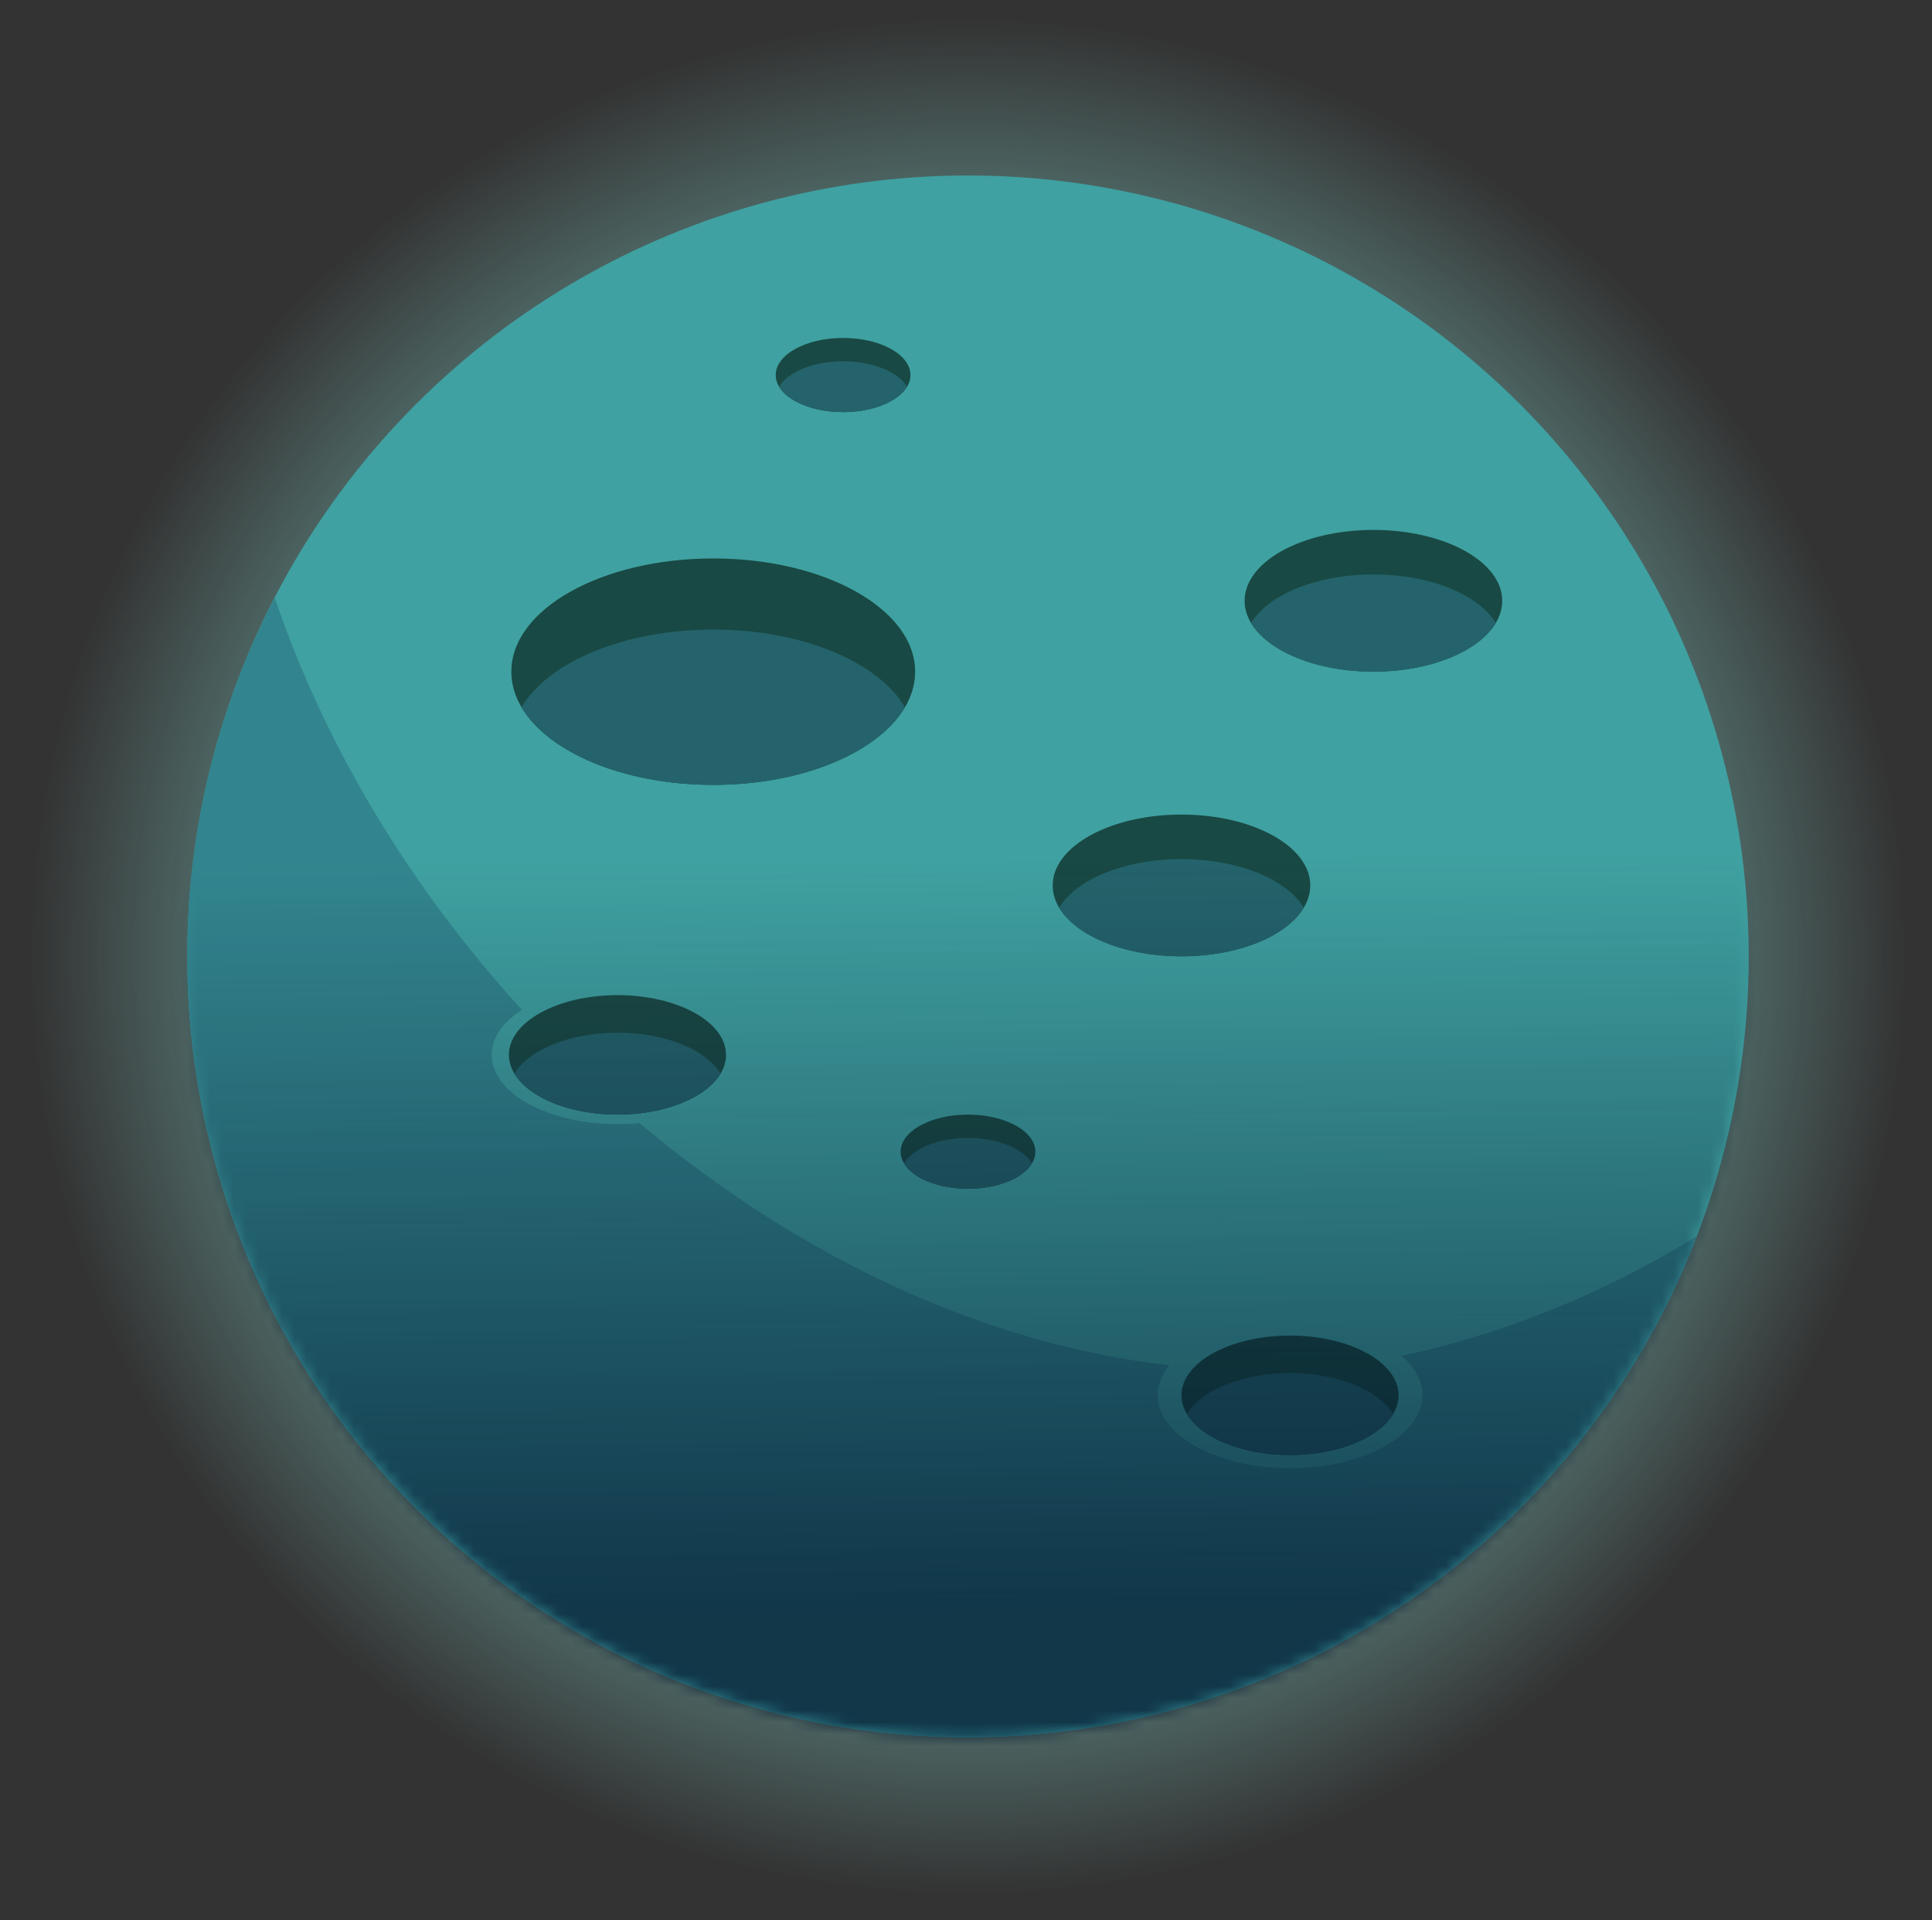
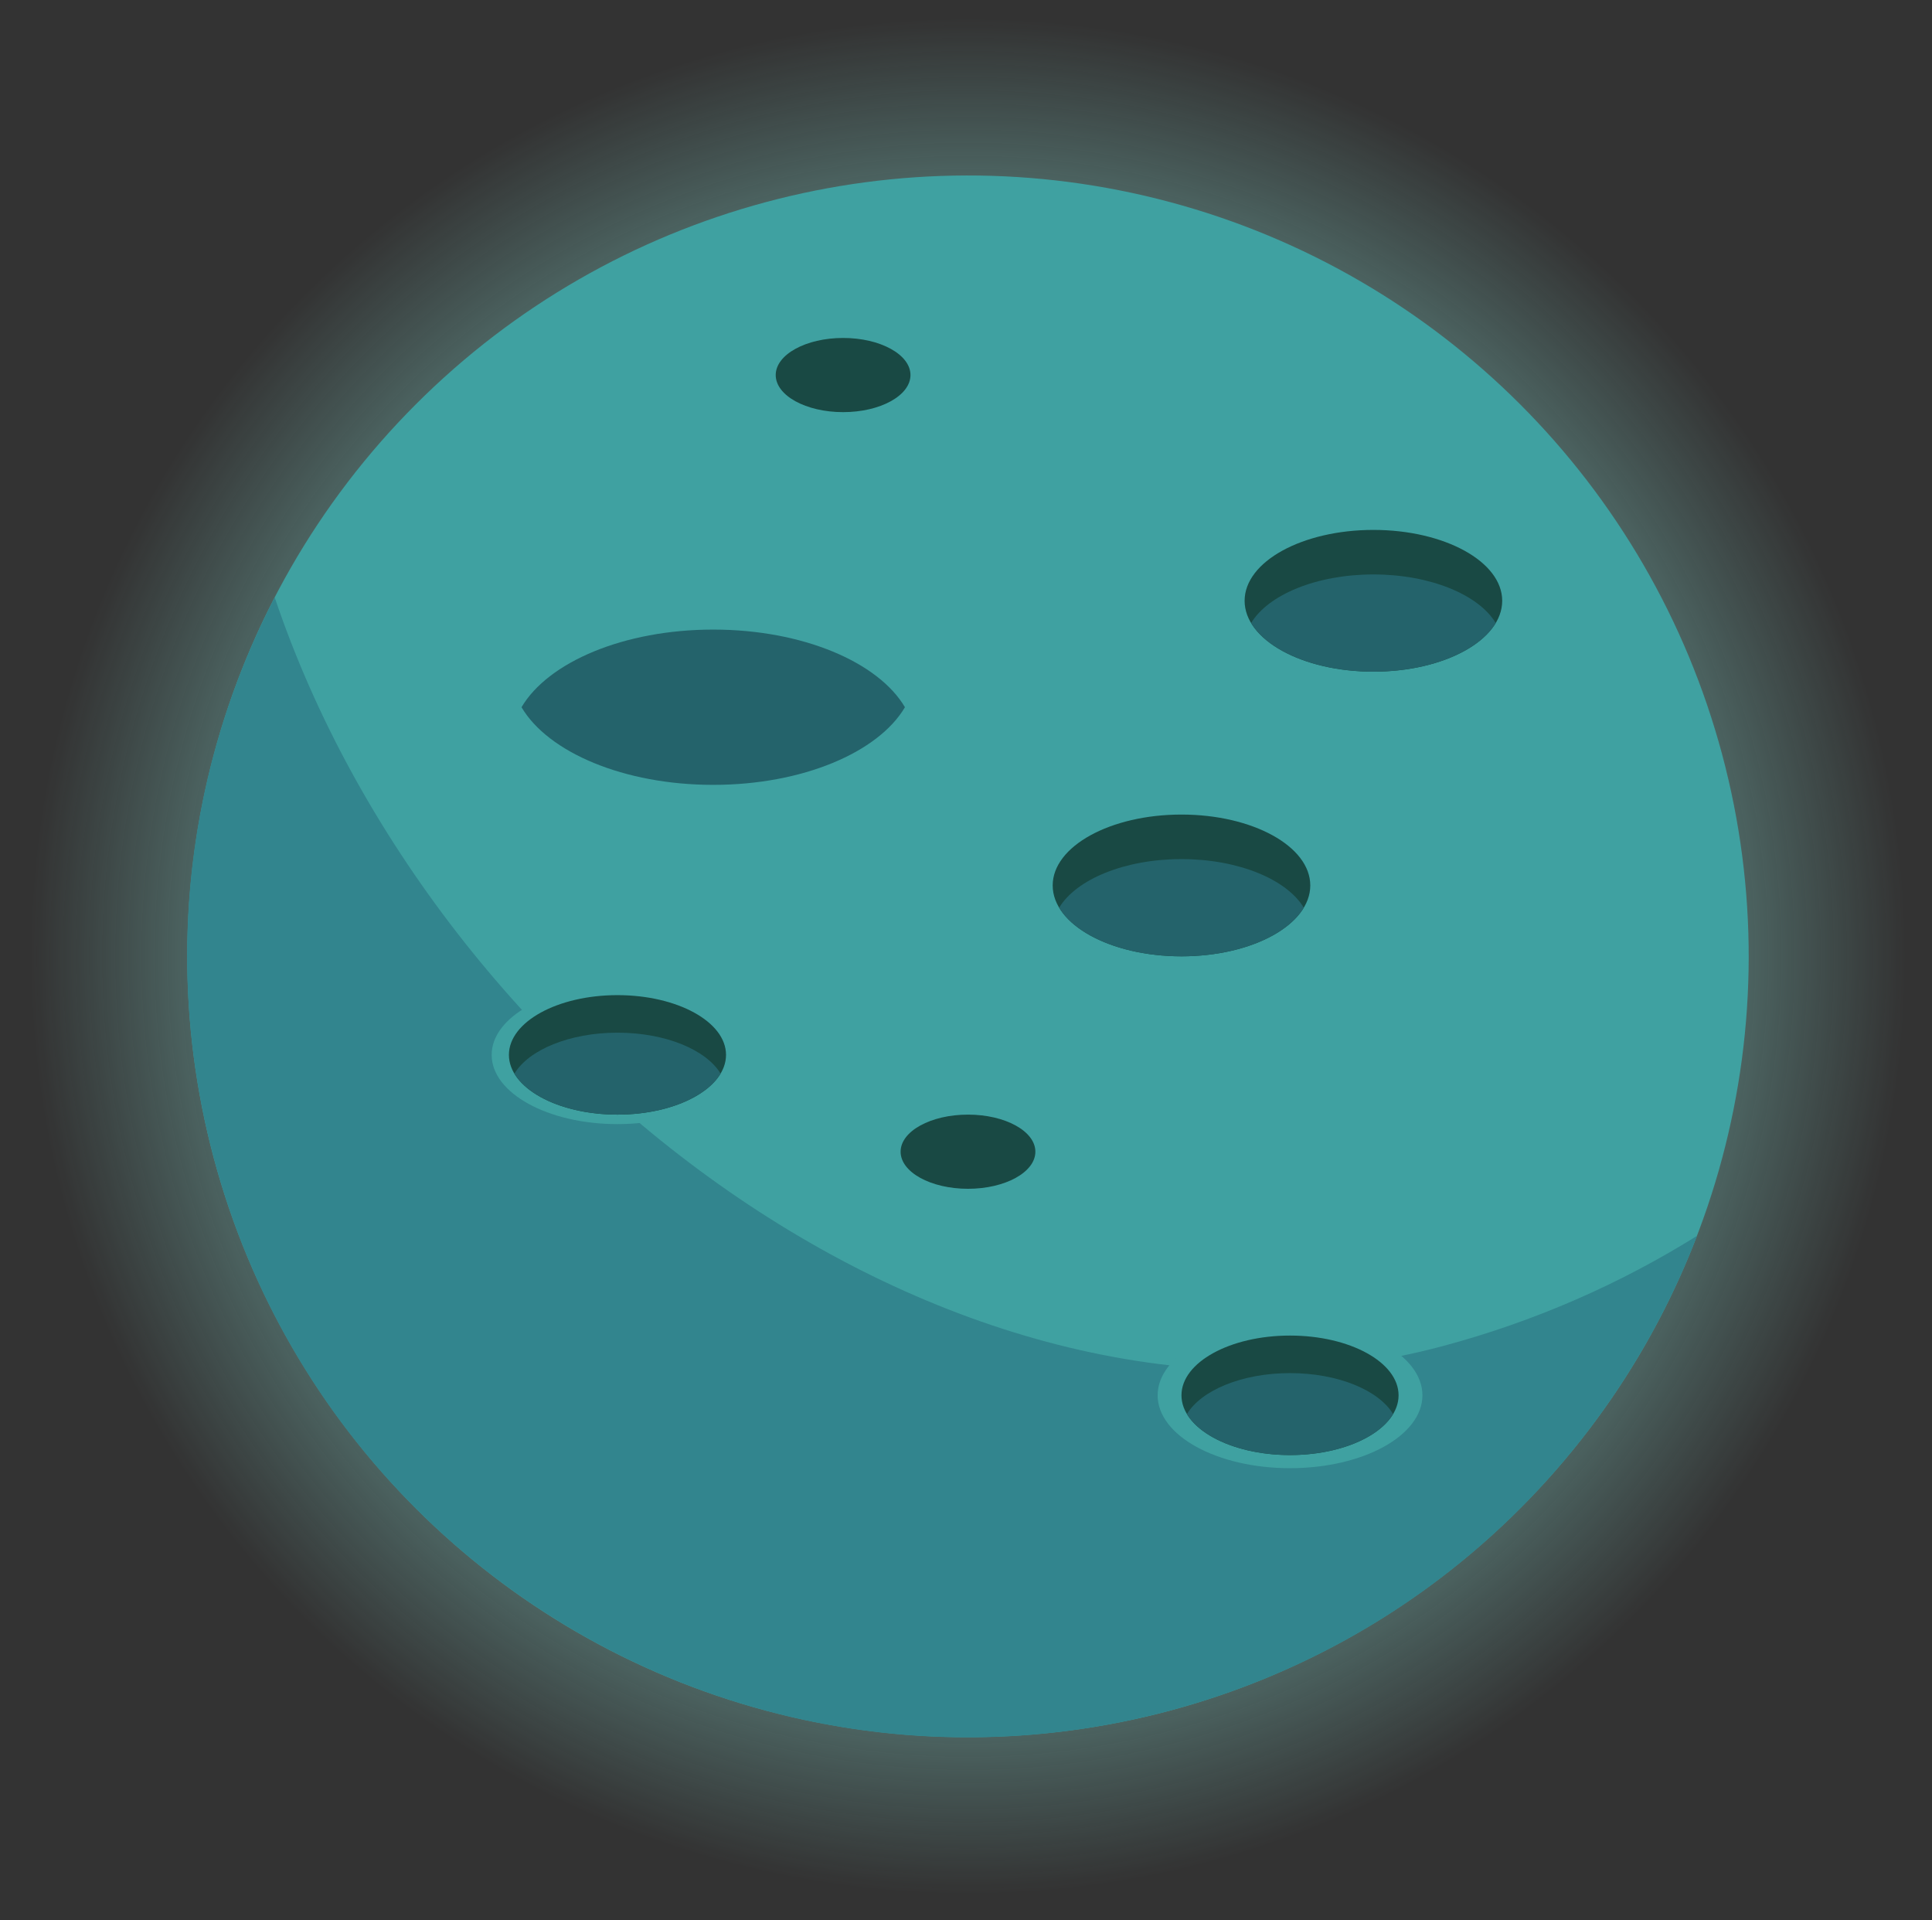
<svg xmlns="http://www.w3.org/2000/svg" width="161" height="160" fill="none">
  <rect width="100%" height="100%" fill="#333333" stroke="none" />
  <circle cx="80.667" cy="79.679" r="78.226" fill="url(#a)" />
  <circle cx="80.666" cy="79.68" r="65.058" transform="rotate(-15 80.666 79.68)" fill="#3FA1A1" />
  <path fill-rule="evenodd" clip-rule="evenodd" d="M141.419 102.969c-6.403 3.996-13.498 7.123-21.166 9.178-40.02 10.723-84.052-22.792-97.362-62.377-7.202 13.902-9.437 30.432-5.065 46.747 9.3 34.706 44.974 55.302 79.68 46.003 20.911-5.603 36.699-20.78 43.913-39.552Z" fill="#32858E" />
-   <ellipse cx="59.437" cy="55.962" rx="16.824" ry="9.433" fill="#194944" />
  <path fill-rule="evenodd" clip-rule="evenodd" d="M43.46 58.924c2.216-3.758 8.532-6.469 15.976-6.469 7.445 0 13.76 2.712 15.976 6.469-2.216 3.758-8.532 6.469-15.976 6.469-7.445 0-13.76-2.712-15.976-6.469Z" fill="#24636B" />
  <ellipse cx="114.451" cy="50.057" rx="10.733" ry="5.906" fill="#194944" />
  <path fill-rule="evenodd" clip-rule="evenodd" d="M104.26 51.911c1.414-2.353 5.443-4.05 10.192-4.05 4.75 0 8.779 1.698 10.193 4.05-1.414 2.353-5.443 4.05-10.193 4.05-4.749 0-8.778-1.698-10.192-4.05Z" fill="#24636B" />
  <ellipse cx="98.457" cy="73.773" rx="10.733" ry="5.906" fill="#194944" />
  <path fill-rule="evenodd" clip-rule="evenodd" d="M88.264 75.629c1.413-2.353 5.443-4.051 10.193-4.051 4.75 0 8.779 1.698 10.193 4.051-1.414 2.353-5.443 4.051-10.193 4.051-4.75 0-8.78-1.698-10.193-4.051Z" fill="#24636B" />
  <ellipse cx="51.453" cy="87.891" rx="10.481" ry="5.767" fill="#3FA1A1" />
  <ellipse cx="107.503" cy="116.255" rx="11.033" ry="6.071" fill="#3FA1A1" />
  <ellipse cx="80.666" cy="95.957" rx="5.615" ry="3.09" fill="#194944" />
-   <path fill-rule="evenodd" clip-rule="evenodd" d="M75.333 96.928c.74-1.231 2.848-2.119 5.332-2.119 2.485 0 4.593.888 5.332 2.119-.74 1.231-2.848 2.119-5.332 2.119-2.485 0-4.593-.888-5.332-2.119Z" fill="#24636B" />
  <ellipse cx="70.258" cy="31.248" rx="5.615" ry="3.09" fill="#194944" />
-   <path fill-rule="evenodd" clip-rule="evenodd" d="M64.925 32.219c.74-1.231 2.848-2.119 5.332-2.119 2.485 0 4.593.888 5.332 2.119-.74 1.231-2.848 2.119-5.332 2.119-2.485 0-4.593-.888-5.332-2.119Z" fill="#24636B" />
  <ellipse cx="51.456" cy="87.89" rx="9.046" ry="4.978" fill="#194944" />
  <path fill-rule="evenodd" clip-rule="evenodd" d="M42.868 89.454c1.192-1.983 4.587-3.414 8.591-3.414 4.003 0 7.399 1.431 8.591 3.414-1.192 1.983-4.588 3.414-8.591 3.414-4.003 0-7.399-1.431-8.591-3.414Z" fill="#24636B" />
  <ellipse cx="107.502" cy="116.254" rx="9.046" ry="4.978" fill="#194944" />
  <path fill-rule="evenodd" clip-rule="evenodd" d="M98.911 117.818c1.191-1.983 4.587-3.414 8.591-3.414 4.003 0 7.399 1.431 8.59 3.414-1.191 1.983-4.587 3.414-8.59 3.414-4.004 0-7.4-1.431-8.591-3.414Z" fill="#24636B" />
  <g opacity=".71">
    <mask id="b" style="mask-type:alpha" maskUnits="userSpaceOnUse" x="15" y="14" width="131" height="131">
-       <circle cx="80.668" cy="79.681" r="65.058" fill="#C4C4C4" />
-     </mask>
+       </mask>
    <g mask="url(#b)">
      <path fill="url(#c)" d="M-29.131-.074h219.426v160.685h-219.426z" />
    </g>
  </g>
  <defs>
    <radialGradient id="a" cx="0" cy="0" r="1" gradientUnits="userSpaceOnUse" gradientTransform="rotate(90 .494 80.173) scale(78.226)">
      <stop offset=".023" stop-color="#9AFCF2" />
      <stop offset=".708" stop-color="#9AFCF2" stop-opacity=".41" />
      <stop offset="1" stop-color="#9AFCF2" stop-opacity="0" />
    </radialGradient>
    <linearGradient id="c" x1="83.342" y1="71.657" x2="83.913" y2="134.2" gradientUnits="userSpaceOnUse">
      <stop stop-color="#03162D" stop-opacity="0" />
      <stop offset="1" stop-color="#03162D" />
    </linearGradient>
  </defs>
</svg>